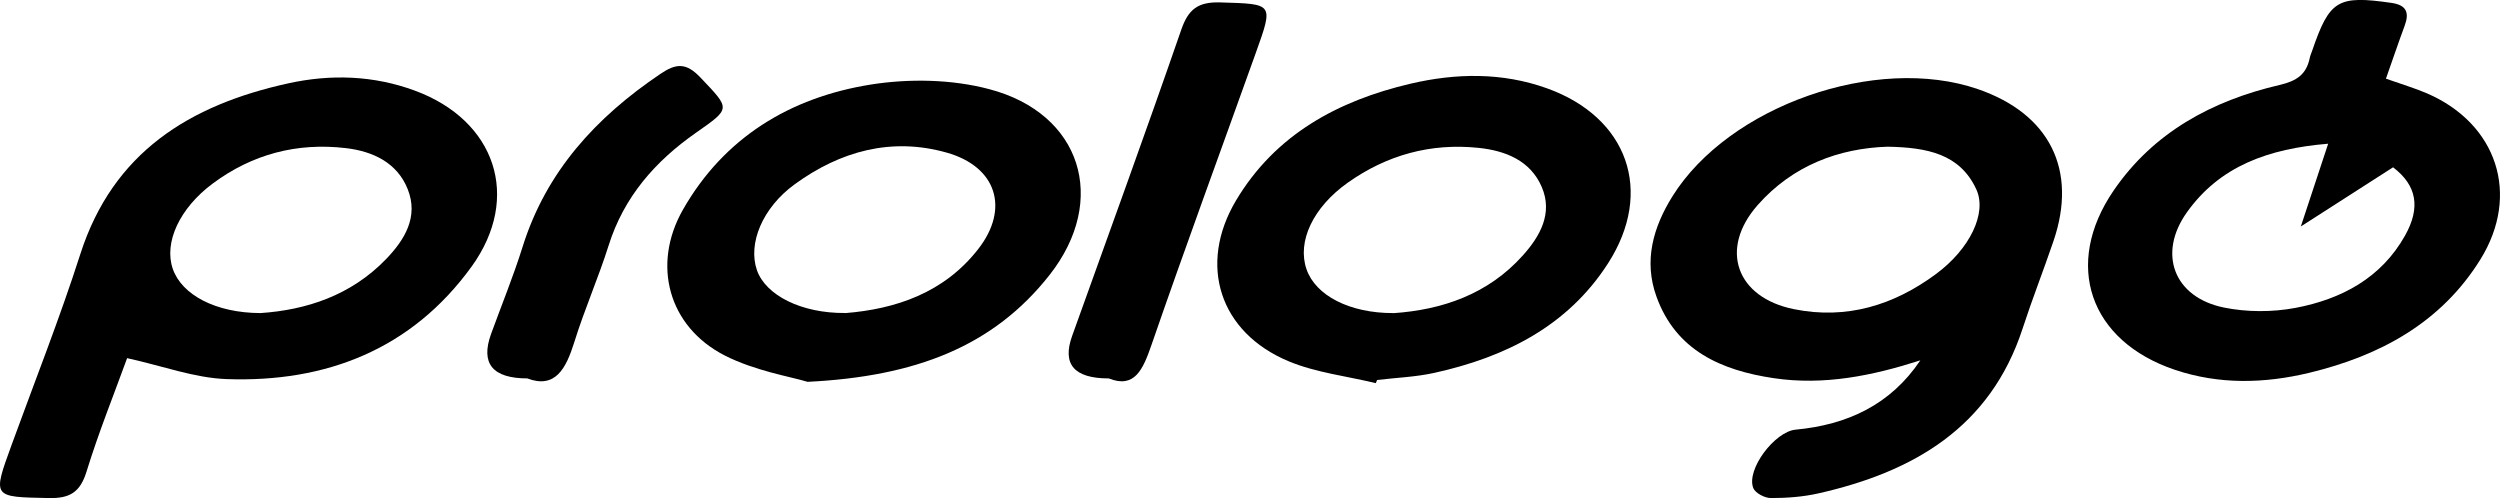
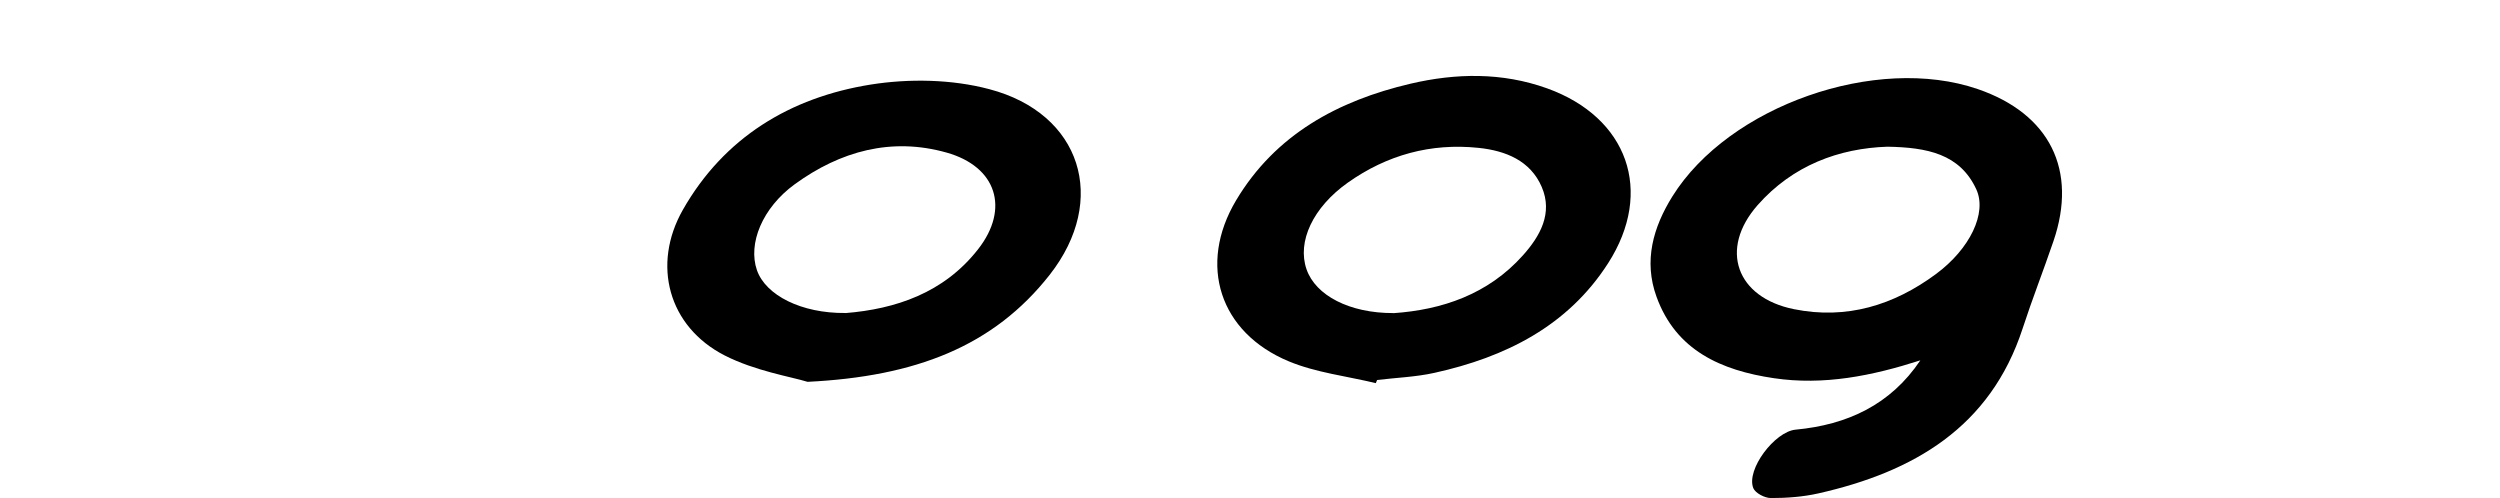
<svg xmlns="http://www.w3.org/2000/svg" viewBox="0 0 301.12 60">
  <g id="a" />
  <g id="b">
    <g id="c">
      <g>
        <path d="M231.31,43.4c-5.82,1.87-11.64,3.05-17.67,2.15-6.3-.94-11.77-3.31-14.12-9.82-1.56-4.3-.41-8.34,1.92-12.08,6.8-10.9,24.56-17.12,36.78-12.92,8.67,2.98,12.05,9.75,9.11,18.33-1.2,3.52-2.56,6.98-3.71,10.51-3.89,11.91-13.13,17.27-24.61,19.86-1.86,.42-3.81,.56-5.72,.56-.73,0-1.87-.6-2.11-1.2-.88-2.24,2.59-6.81,5.1-7.04,6.22-.58,11.44-3,15.03-8.36Zm-3.96-25.73c-5.83,.19-11.42,2.24-15.65,7.04-4.66,5.29-2.57,11.13,4.38,12.53,6.35,1.28,12.03-.48,17.1-4.23,4.1-3.03,6.18-7.36,4.86-10.21-1.98-4.28-5.94-5.04-10.69-5.13Z" />
-         <path d="M15.31,43.14c-1.54,4.25-3.42,8.9-4.89,13.67-.77,2.49-2.02,3.24-4.56,3.18-6.79-.14-6.78-.03-4.46-6.41,2.78-7.64,5.79-15.22,8.27-22.96,3.94-12.29,13.19-17.98,25.05-20.58,5.14-1.13,10.28-.96,15.26,.88,9.7,3.58,12.85,12.84,6.83,21.18-7.19,9.94-17.51,14-29.55,13.56-3.82-.14-7.6-1.56-11.94-2.52Zm16.06-5.43c5.5-.37,10.89-2.11,15.12-6.49,2.27-2.35,3.94-5.11,2.62-8.43-1.27-3.2-4.2-4.57-7.46-4.95-5.88-.69-11.27,.73-16.02,4.26-4.01,2.98-5.91,7.12-4.82,10.28,1.09,3.15,5.19,5.31,10.56,5.33Z" />
-         <path d="M287.39,9.48c1.93,.68,3.48,1.14,4.95,1.77,8.43,3.66,11.25,12.19,6.43,19.98-4.74,7.65-12.12,11.63-20.65,13.68-5.38,1.29-10.82,1.43-16.17-.37-10.27-3.46-13.47-12.68-7.36-21.6,4.8-7.01,11.86-10.81,19.96-12.7,2.11-.49,3.25-1.28,3.66-3.28,.06-.29,.19-.57,.29-.86,2.1-6.12,3.08-6.68,9.56-5.75,1.8,.26,2.16,1.17,1.58,2.74-.76,2.05-1.46,4.13-2.26,6.39Zm-6.97,7.83c-7.2,.6-13.04,2.69-17.01,8.26-3.55,4.98-1.58,10.23,4.44,11.47,2.78,.57,5.87,.57,8.66,.04,5.51-1.05,10.3-3.59,13.17-8.7,1.91-3.4,1.41-6.06-1.44-8.23-3.45,2.22-6.96,4.47-11.11,7.13,1.21-3.68,2.17-6.58,3.29-9.96Z" />
        <path d="M165.71,46.15c-3.5-.85-7.18-1.26-10.46-2.62-8.36-3.47-10.99-11.63-6.37-19.39,4.73-7.93,12.27-12.01,21.02-14.06,5.48-1.28,11.03-1.38,16.44,.56,9.71,3.49,12.91,12.41,7.35,21.07-4.86,7.57-12.36,11.31-20.92,13.2-2.25,.5-4.6,.58-6.9,.86l-.16,.38Zm2.13-8.43c5.82-.4,11.38-2.25,15.59-6.96,2.08-2.32,3.63-5.08,2.27-8.24-1.36-3.17-4.35-4.37-7.61-4.71-5.76-.6-11.03,.85-15.75,4.19-4.19,2.97-6.13,7.1-4.97,10.44,1.09,3.15,5.19,5.29,10.46,5.27Z" />
        <path d="M97.27,45.99c-2.06-.63-6.33-1.31-9.99-3.18-6.78-3.47-8.79-10.93-5.03-17.54,4.96-8.71,12.93-13.53,22.6-15.08,4.64-.74,9.79-.65,14.31,.55,11.09,2.92,14.35,13.33,7.28,22.35-6.79,8.65-16.19,12.26-29.17,12.9Zm4.56-8.28c5.99-.48,11.84-2.4,15.97-7.68,3.84-4.89,2.25-9.95-3.78-11.65-6.66-1.88-12.81-.17-18.28,3.8-3.94,2.86-5.67,7.18-4.57,10.36,1.05,3.02,5.35,5.21,10.65,5.16Z" />
-         <path d="M133.54,45.58q-6.25,0-4.4-5.13c4.4-12.27,8.87-24.52,13.13-36.84,.86-2.5,2.02-3.4,4.71-3.32,6.41,.2,6.43,.06,4.29,6.05-4.19,11.71-8.49,23.38-12.55,35.13-1.04,3.01-2.03,5.37-5.17,4.11Z" />
-         <path d="M63.55,45.58q-6.34,0-4.4-5.36c1.27-3.49,2.68-6.93,3.79-10.47,2.84-9.09,8.84-15.61,16.59-20.84,1.9-1.29,3.11-1.39,4.83,.42,3.61,3.81,3.73,3.68-.52,6.65-4.92,3.44-8.69,7.73-10.53,13.58-1.24,3.92-2.91,7.7-4.13,11.63-1.01,3.23-2.3,5.65-5.64,4.4Z" />
      </g>
    </g>
  </g>
</svg>